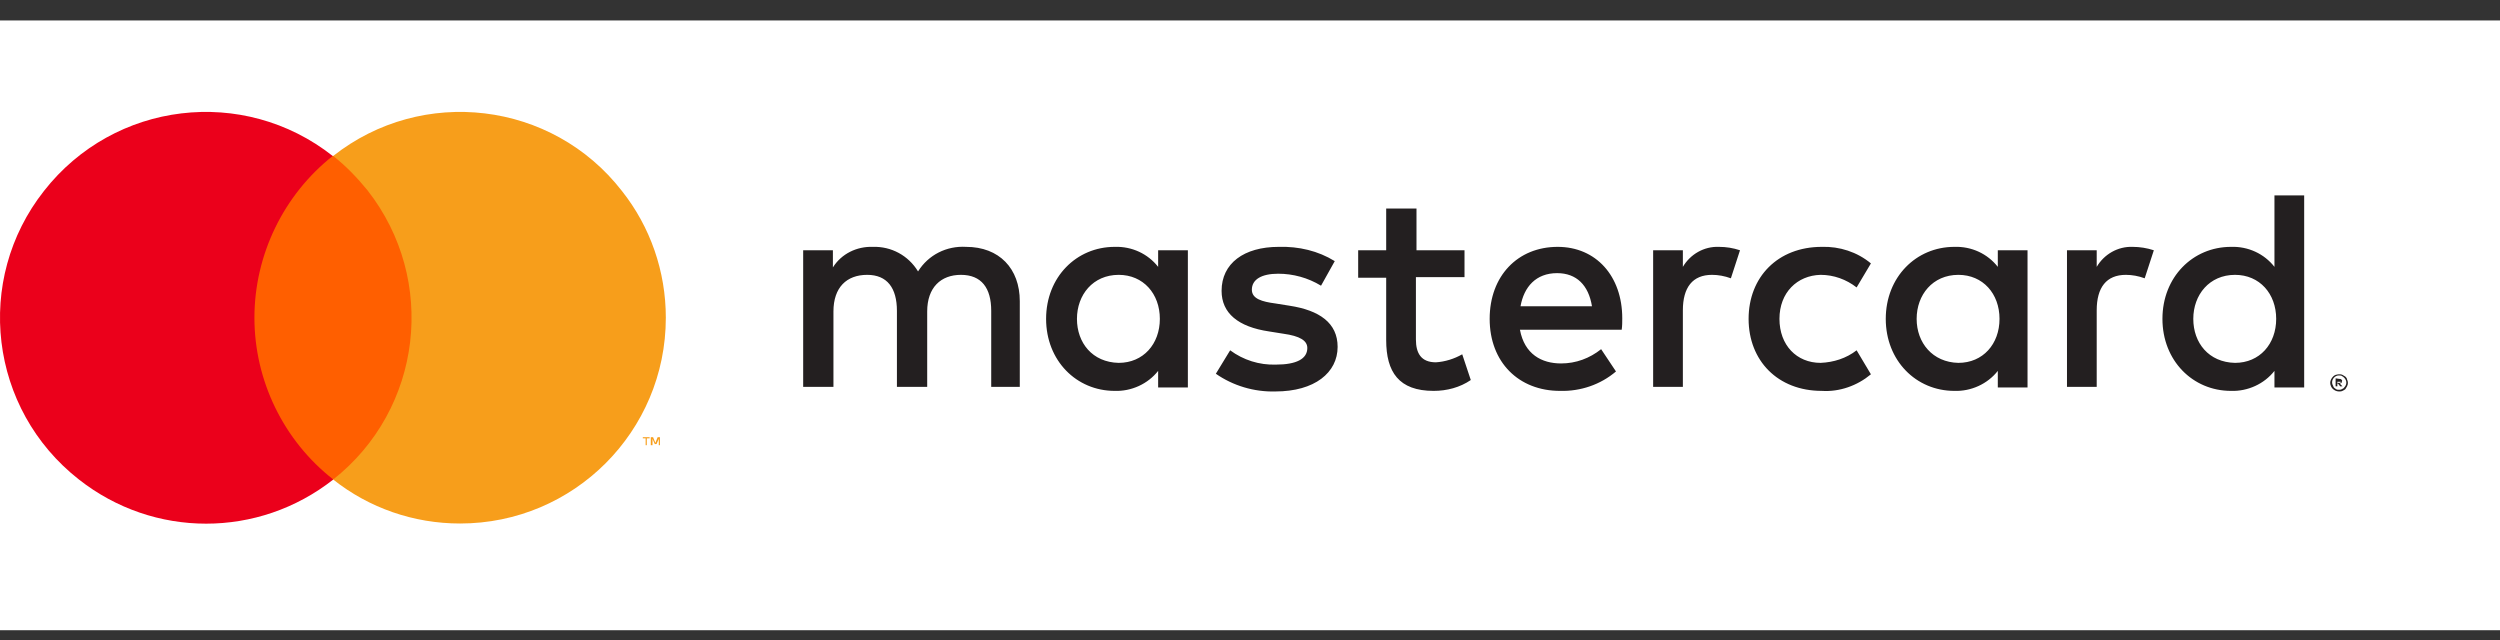
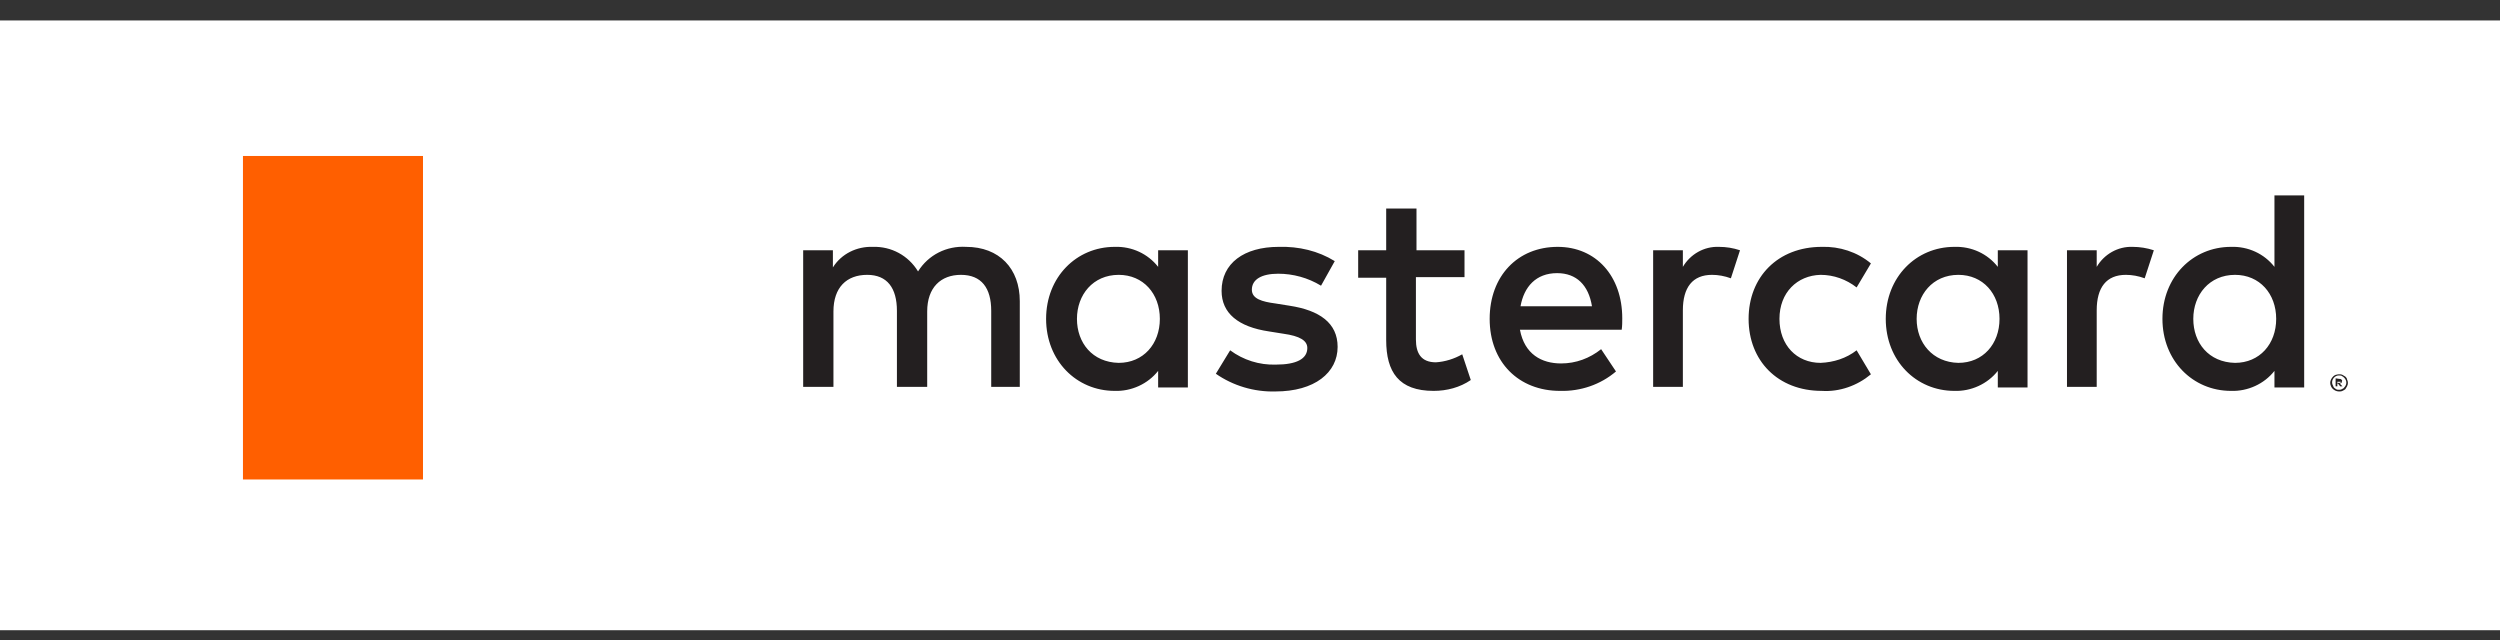
<svg xmlns="http://www.w3.org/2000/svg" width="82" height="21" viewBox="0 0 82 21" fill="none">
  <rect x="0" y="0" width="82" height="21" fill="#333333" stroke="none" />
  <rect width="82" height="20" transform="translate(0 0.671)" fill="white" />
  <path d="M33.449 12.69V9.878C33.449 8.809 32.775 8.097 31.687 8.097C31.05 8.059 30.45 8.359 30.112 8.903C29.794 8.378 29.231 8.078 28.631 8.097C28.106 8.078 27.6 8.322 27.319 8.771V8.209H26.344V12.69H27.337V10.215C27.337 9.428 27.769 9.015 28.444 9.015C29.1 9.015 29.419 9.446 29.419 10.196V12.69H30.412V10.215C30.412 9.428 30.862 9.015 31.518 9.015C32.193 9.015 32.512 9.446 32.512 10.196V12.69H33.449ZM48.054 8.209H46.461V6.84H45.467V8.209H44.548V9.109H45.467V11.152C45.467 12.203 45.88 12.821 47.023 12.821C47.455 12.821 47.886 12.709 48.242 12.465L47.961 11.621C47.698 11.771 47.398 11.865 47.098 11.884C46.611 11.884 46.442 11.584 46.442 11.134V9.09H48.036V8.209H48.054ZM56.379 8.097C55.891 8.078 55.441 8.34 55.198 8.753V8.209H54.223V12.69H55.198V10.178C55.198 9.428 55.516 9.015 56.154 9.015C56.36 9.015 56.566 9.053 56.773 9.128L57.072 8.209C56.847 8.134 56.623 8.097 56.379 8.097ZM43.78 8.565C43.236 8.228 42.599 8.078 41.943 8.097C40.799 8.097 40.068 8.64 40.068 9.54C40.068 10.271 40.611 10.721 41.624 10.871L42.093 10.946C42.636 11.021 42.88 11.171 42.88 11.415C42.88 11.771 42.524 11.959 41.849 11.959C41.305 11.977 40.78 11.809 40.349 11.49L39.88 12.259C40.443 12.652 41.136 12.859 41.83 12.84C43.124 12.84 43.874 12.221 43.874 11.377C43.874 10.59 43.274 10.178 42.299 10.028L41.83 9.953C41.399 9.896 41.061 9.803 41.061 9.503C41.061 9.165 41.38 8.978 41.924 8.978C42.411 8.978 42.899 9.109 43.33 9.371L43.78 8.565ZM69.953 8.097C69.465 8.078 69.015 8.34 68.772 8.753V8.209H67.797V12.69H68.772V10.178C68.772 9.428 69.09 9.015 69.728 9.015C69.934 9.015 70.14 9.053 70.346 9.128L70.646 8.209C70.421 8.134 70.178 8.097 69.953 8.097ZM57.354 10.459C57.354 11.828 58.31 12.821 59.754 12.821C60.335 12.859 60.916 12.652 61.366 12.277L60.897 11.49C60.56 11.752 60.147 11.884 59.716 11.902C58.929 11.902 58.366 11.321 58.366 10.459C58.366 9.596 58.947 9.034 59.716 9.015C60.147 9.015 60.56 9.165 60.897 9.428L61.366 8.64C60.916 8.265 60.335 8.078 59.754 8.097C58.31 8.097 57.354 9.09 57.354 10.459ZM66.503 10.459V8.209H65.528V8.753C65.191 8.322 64.666 8.078 64.103 8.097C62.847 8.097 61.853 9.09 61.853 10.459C61.853 11.828 62.847 12.821 64.103 12.821C64.647 12.84 65.191 12.596 65.528 12.165V12.709H66.503V10.459ZM62.866 10.459C62.866 9.671 63.391 9.015 64.234 9.015C65.041 9.015 65.584 9.634 65.584 10.459C65.584 11.284 65.041 11.902 64.234 11.902C63.391 11.884 62.866 11.246 62.866 10.459ZM51.092 8.097C49.779 8.097 48.861 9.053 48.861 10.459C48.861 11.884 49.817 12.821 51.167 12.821C51.842 12.84 52.498 12.615 53.004 12.184L52.517 11.453C52.142 11.752 51.692 11.921 51.204 11.921C50.567 11.921 50.004 11.621 49.854 10.815H53.192C53.21 10.684 53.21 10.571 53.21 10.44C53.21 9.053 52.348 8.097 51.092 8.097ZM51.073 8.959C51.71 8.959 52.104 9.353 52.217 10.046H49.873C49.986 9.409 50.379 8.959 51.073 8.959ZM75.577 10.459V6.409H74.602V8.753C74.265 8.322 73.74 8.078 73.177 8.097C71.921 8.097 70.928 9.09 70.928 10.459C70.928 11.828 71.921 12.821 73.177 12.821C73.721 12.84 74.265 12.596 74.602 12.165V12.709H75.577V10.459ZM76.721 12.277C76.758 12.277 76.796 12.277 76.833 12.296C76.871 12.315 76.89 12.334 76.927 12.352C76.946 12.371 76.983 12.409 76.983 12.446C77.021 12.521 77.021 12.596 76.983 12.671C76.965 12.709 76.946 12.727 76.927 12.765C76.908 12.784 76.871 12.802 76.833 12.821C76.796 12.84 76.758 12.84 76.721 12.84C76.608 12.84 76.496 12.765 76.458 12.671C76.421 12.596 76.421 12.521 76.458 12.446C76.496 12.371 76.552 12.315 76.608 12.296C76.627 12.296 76.665 12.277 76.721 12.277ZM76.721 12.784C76.758 12.784 76.777 12.784 76.815 12.765C76.833 12.746 76.871 12.746 76.89 12.709C76.983 12.615 76.983 12.484 76.89 12.39C76.871 12.371 76.852 12.352 76.815 12.334C76.796 12.315 76.758 12.315 76.721 12.315C76.683 12.315 76.665 12.315 76.627 12.334C76.515 12.39 76.458 12.521 76.515 12.634C76.533 12.652 76.533 12.69 76.552 12.709C76.571 12.727 76.59 12.746 76.627 12.765C76.646 12.784 76.683 12.784 76.721 12.784ZM76.721 12.427C76.74 12.427 76.777 12.427 76.796 12.446C76.815 12.465 76.833 12.484 76.815 12.502C76.815 12.521 76.815 12.54 76.796 12.559C76.777 12.577 76.758 12.577 76.74 12.577L76.833 12.671H76.758L76.683 12.577H76.665V12.671H76.608V12.409L76.721 12.427ZM76.665 12.484V12.559H76.721C76.74 12.559 76.74 12.559 76.758 12.559L76.777 12.54C76.777 12.521 76.777 12.521 76.758 12.521C76.74 12.521 76.74 12.521 76.721 12.521H76.665V12.484ZM71.94 10.459C71.94 9.671 72.465 9.015 73.309 9.015C74.115 9.015 74.659 9.634 74.659 10.459C74.659 11.284 74.115 11.902 73.309 11.902C72.446 11.884 71.94 11.246 71.94 10.459ZM38.962 10.459V8.209H37.987V8.753C37.649 8.322 37.124 8.078 36.562 8.097C35.306 8.097 34.312 9.09 34.312 10.459C34.312 11.828 35.306 12.821 36.562 12.821C37.105 12.84 37.649 12.596 37.987 12.165V12.709H38.962V10.459ZM35.324 10.459C35.324 9.671 35.849 9.015 36.693 9.015C37.499 9.015 38.043 9.634 38.043 10.459C38.043 11.284 37.499 11.902 36.693 11.902C35.831 11.884 35.324 11.246 35.324 10.459Z" fill="#231F20" />
-   <path d="M13.874 5.116H7.969V15.727H13.874V5.116Z" fill="#FF5F00" />
-   <path d="M8.345 10.422C8.345 8.36 9.301 6.391 10.913 5.116C7.988 2.81 3.751 3.316 1.445 6.26C-0.861 9.185 -0.355 13.422 2.589 15.728C5.045 17.659 8.476 17.659 10.932 15.728C9.301 14.453 8.345 12.484 8.345 10.422Z" fill="#EB001B" />
-   <path d="M21.839 10.422C21.839 14.153 18.821 17.171 15.09 17.171C13.571 17.171 12.109 16.665 10.928 15.728C13.852 13.422 14.359 9.184 12.053 6.241C11.715 5.828 11.34 5.435 10.928 5.116C13.852 2.81 18.108 3.316 20.396 6.26C21.333 7.441 21.839 8.903 21.839 10.422Z" fill="#F79E1B" />
-   <path d="M21.215 14.602V14.377H21.308V14.34H21.084V14.377H21.177V14.602H21.215ZM21.646 14.602V14.34H21.571L21.496 14.527L21.421 14.34H21.346V14.602H21.402V14.396L21.477 14.565H21.534L21.608 14.396V14.602H21.646Z" fill="#F79E1B" />
+   <path d="M13.874 5.116H7.969V15.727H13.874Z" fill="#FF5F00" />
</svg>